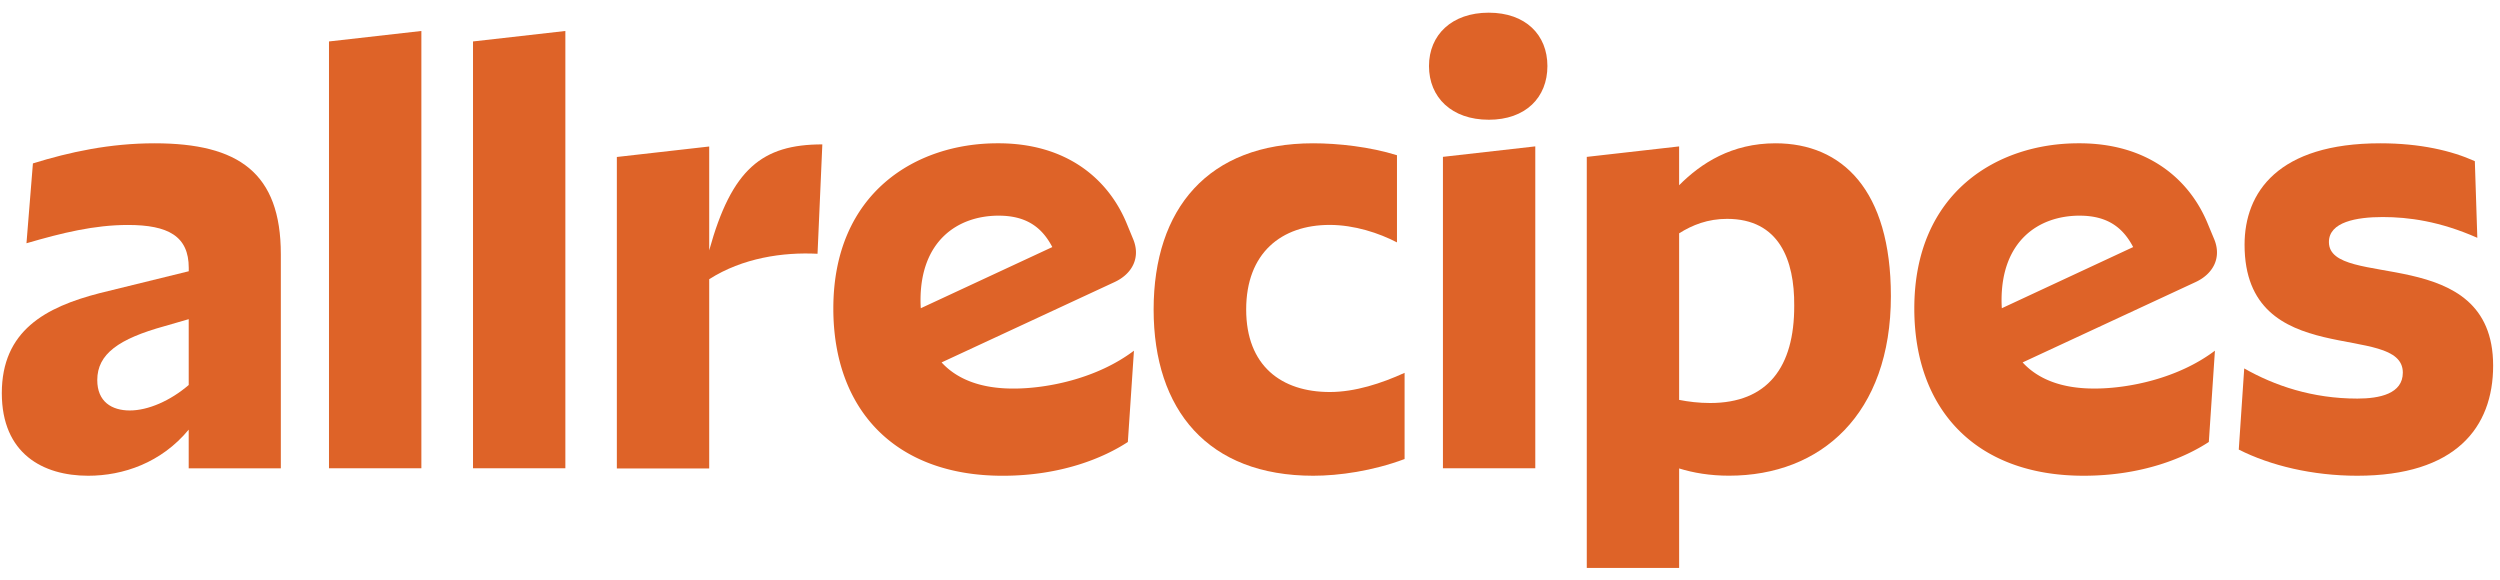
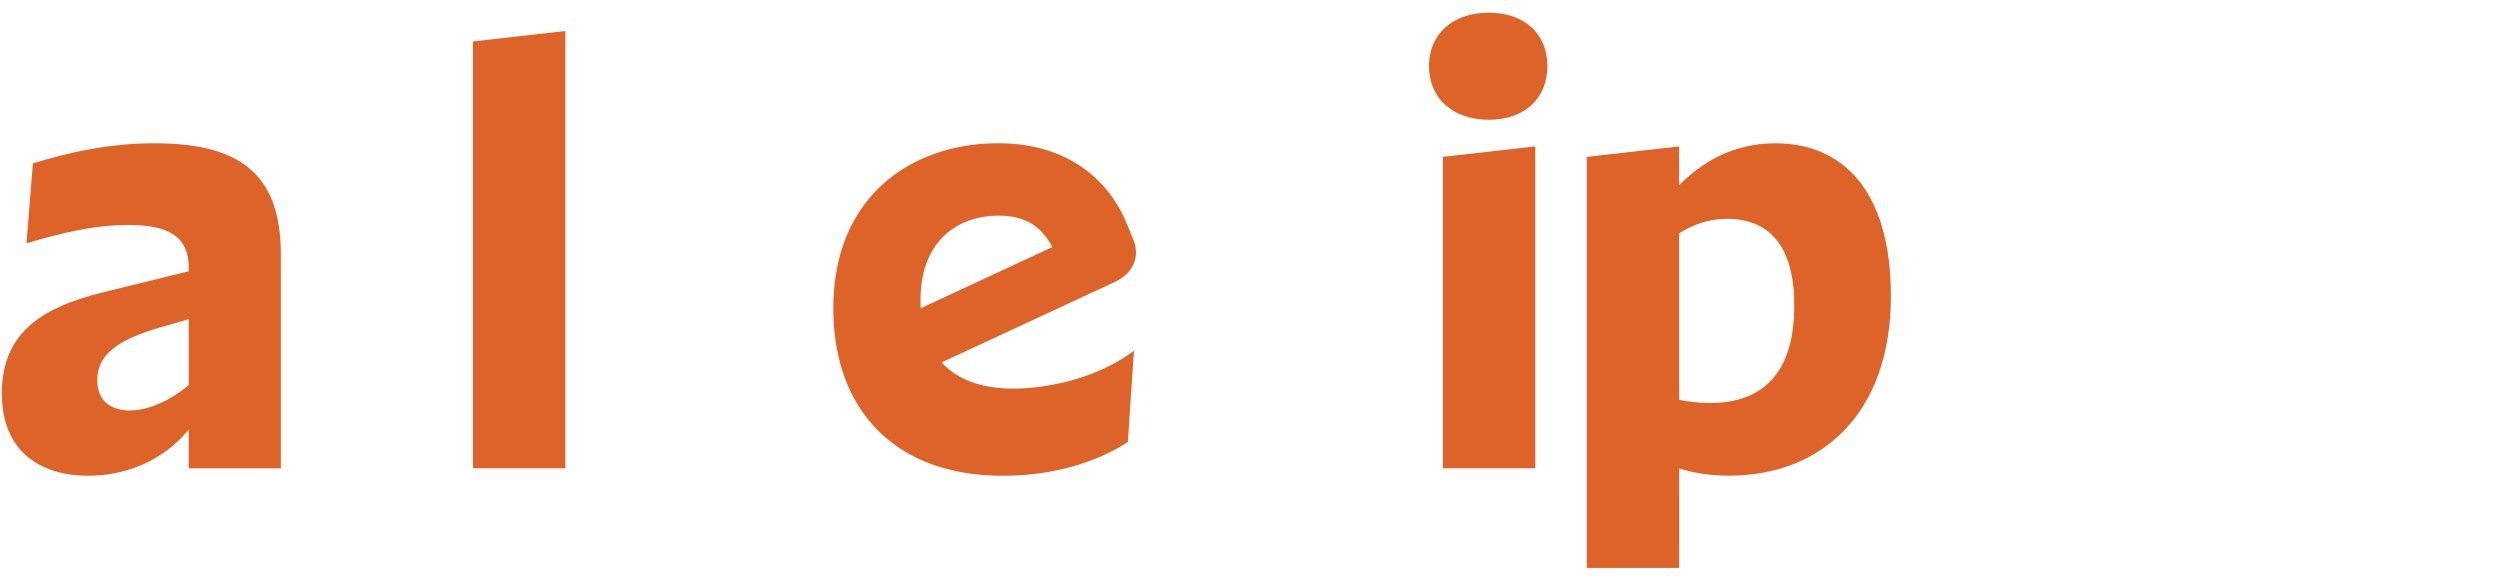
<svg xmlns="http://www.w3.org/2000/svg" height="32" viewBox="0 0 138 32" width="138">
  <g fill="#de6328">
-     <path d="m136.611 8.896c-1.286-.578-3.013-.986-5.221-.986-5.647 0-7.49 2.71-7.49 5.599 0 7.046 8.736 4.193 8.736 7.06 0 1.163-1.272 1.433-2.51 1.433-2.492 0-4.579-.717-6.245-1.665l-.301 4.48c1.748.885 4.073 1.444 6.537 1.444 5.427 0 7.504-2.657 7.504-6.079 0-6.828-9.065-4.161-9.065-6.821 0-1.106 1.513-1.38 2.968-1.38 1.427 0 3.151.23 5.224 1.146z" />
-     <path d="m114.801 11.905c1.634 0 2.435.754 2.95 1.733l-7.25 3.376a6.702 6.702 0 0 1 -.015-.44c0-3.263 2.029-4.67 4.315-4.67zm-3.152 8.1 9.533-4.428c1.008-.463 1.464-1.378 1.034-2.392l-.33-.793c-1.01-2.502-3.337-4.503-7.165-4.482-4.464 0-9.051 2.708-9.051 9.119 0 5.58 3.4 9.232 9.345 9.232 3.252 0 5.594-1 6.912-1.864l.337-5.04c-2.037 1.54-4.778 2.091-6.647 2.091-1.846.005-3.14-.54-3.968-1.442z" />
    <path d="m94.402 22.246c-.621 0-1.194-.07-1.714-.172v-9.195c.735-.463 1.585-.798 2.647-.798 2.877 0 3.727 2.278 3.706 4.792.012 3.4-1.476 5.373-4.64 5.373zm3.605-14.336c-2.409 0-4.1 1.089-5.32 2.316v-2.144l-5.097.578v22.689h5.098v-5.491c.783.243 1.7.4 2.752.4 5.079 0 8.937-3.397 8.937-9.917-.002-5.855-2.69-8.431-6.37-8.431z" />
    <path d="m79.65 8.658v17.192h5.098v-17.77z" />
    <path d="m82.177 6.61c2.042 0 3.24-1.23 3.24-2.966 0-1.714-1.197-2.944-3.24-2.944-2.041 0-3.297 1.23-3.297 2.944 0 1.736 1.256 2.965 3.297 2.965" />
-     <path d="m63.68 17.086c0 5.555 3.008 9.175 8.81 9.175 1.43 0 3.288-.265 5.043-.922v-4.758c-1.275.58-2.727 1.058-4.126 1.058-2.674 0-4.618-1.445-4.618-4.556 0-3.12 1.946-4.668 4.606-4.668 1.375 0 2.732.452 3.718.965v-4.811c-1.488-.466-3.25-.659-4.632-.659-5.79 0-8.801 3.608-8.801 9.176" />
    <path d="m55.135 11.905c1.635 0 2.438.754 2.953 1.733l-7.26 3.376a6.695 6.695 0 0 1 -.015-.44c0-3.263 2.032-4.67 4.322-4.67zm-3.159 8.1 9.534-4.428c1.007-.463 1.463-1.378 1.034-2.392l-.327-.793c-1.01-2.502-3.338-4.503-7.166-4.482-4.464 0-9.051 2.708-9.051 9.12 0 5.58 3.4 9.232 9.345 9.232 3.252 0 5.592-1 6.912-1.864l.337-5.04c-2.037 1.54-4.778 2.091-6.647 2.091-1.848.005-3.142-.54-3.97-1.442z" />
-     <path d="m39.148 13.82v-5.733l-5.098.578v17.193h5.098v-10.446c1.84-1.175 4.07-1.502 5.98-1.404l.265-6.038c-3.32 0-5.004 1.351-6.245 5.85z" />
    <path d="m26.11 2.288v23.562h5.098v-24.14z" />
-     <path d="m18.16 2.288v23.562h5.1v-24.14z" />
    <path d="m7.165 22.658c-.993 0-1.796-.48-1.796-1.678 0-1.442 1.19-2.278 3.72-2.978l1.328-.384v3.634c-1.013.871-2.242 1.406-3.252 1.406zm1.37-14.748c-2.476 0-4.686.48-6.718 1.11l-.356 4.408c1.972-.576 3.748-1.01 5.601-1.01 2.225 0 3.357.62 3.357 2.368v.187l-4.923 1.21c-2.99.771-5.396 2.072-5.396 5.518 0 3.342 2.27 4.56 4.766 4.56 1.931 0 4.037-.714 5.55-2.545v2.137h5.086v-11.814c0-4.503-2.335-6.129-6.967-6.129z" />
  </g>
</svg>